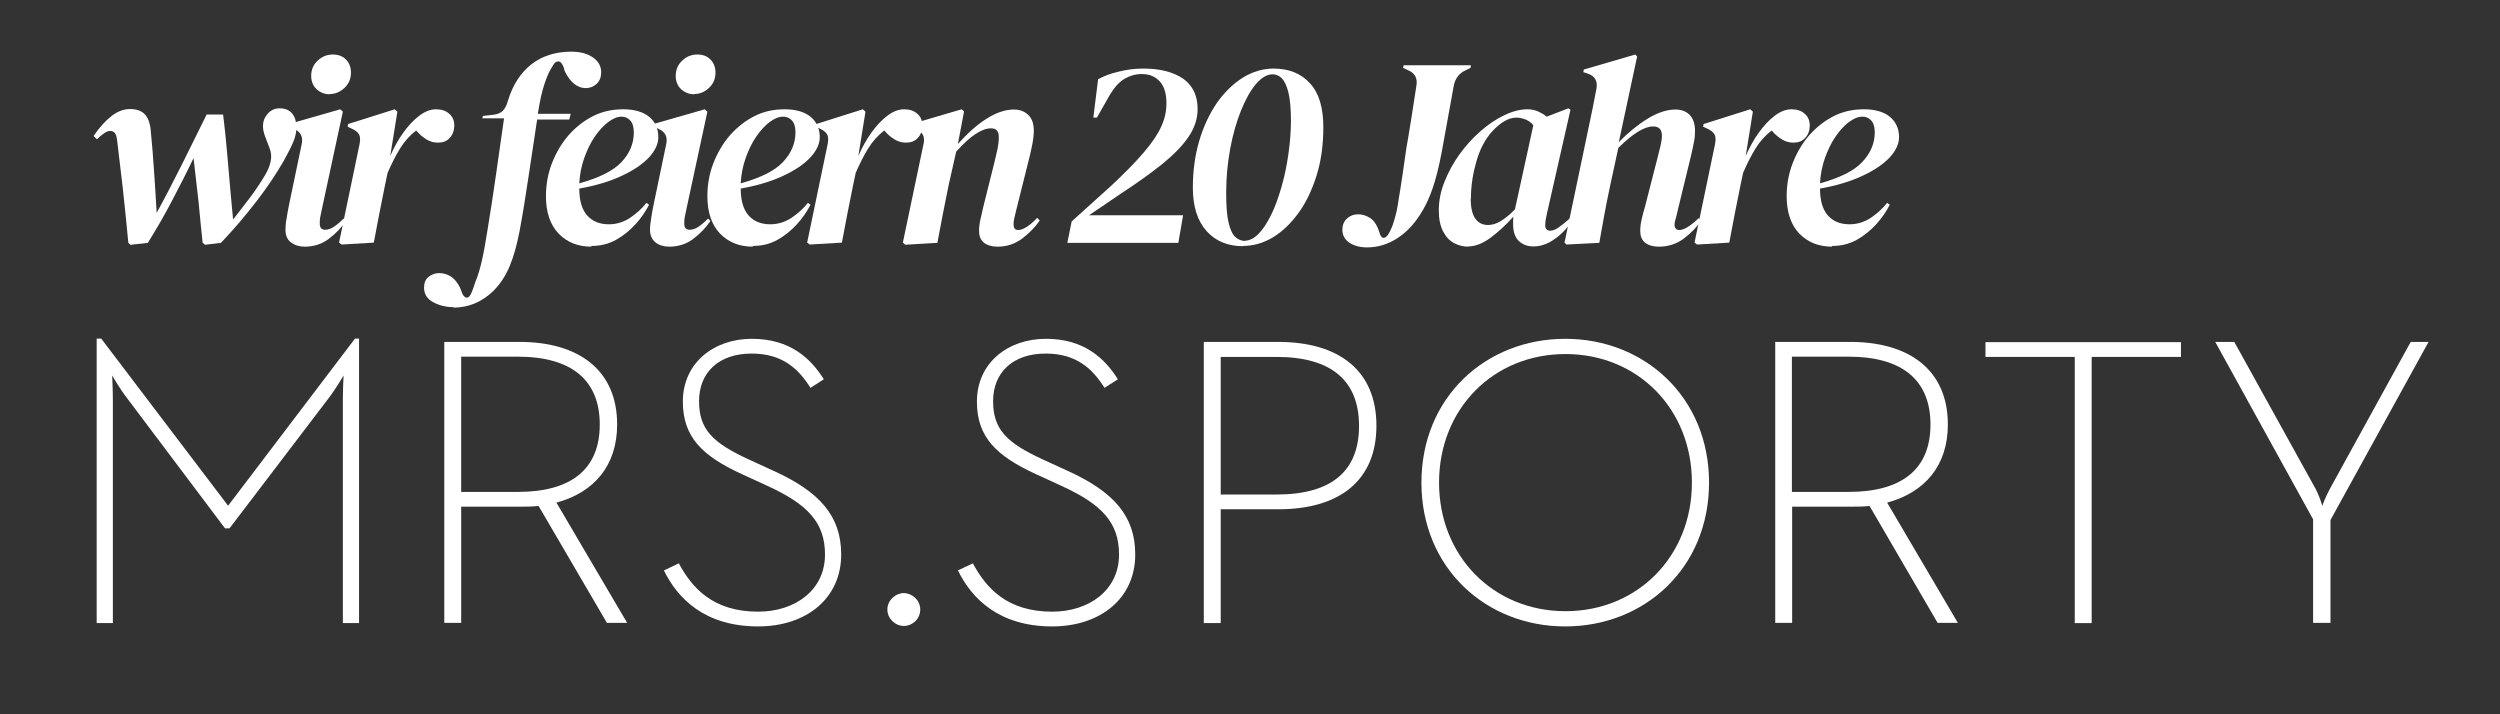
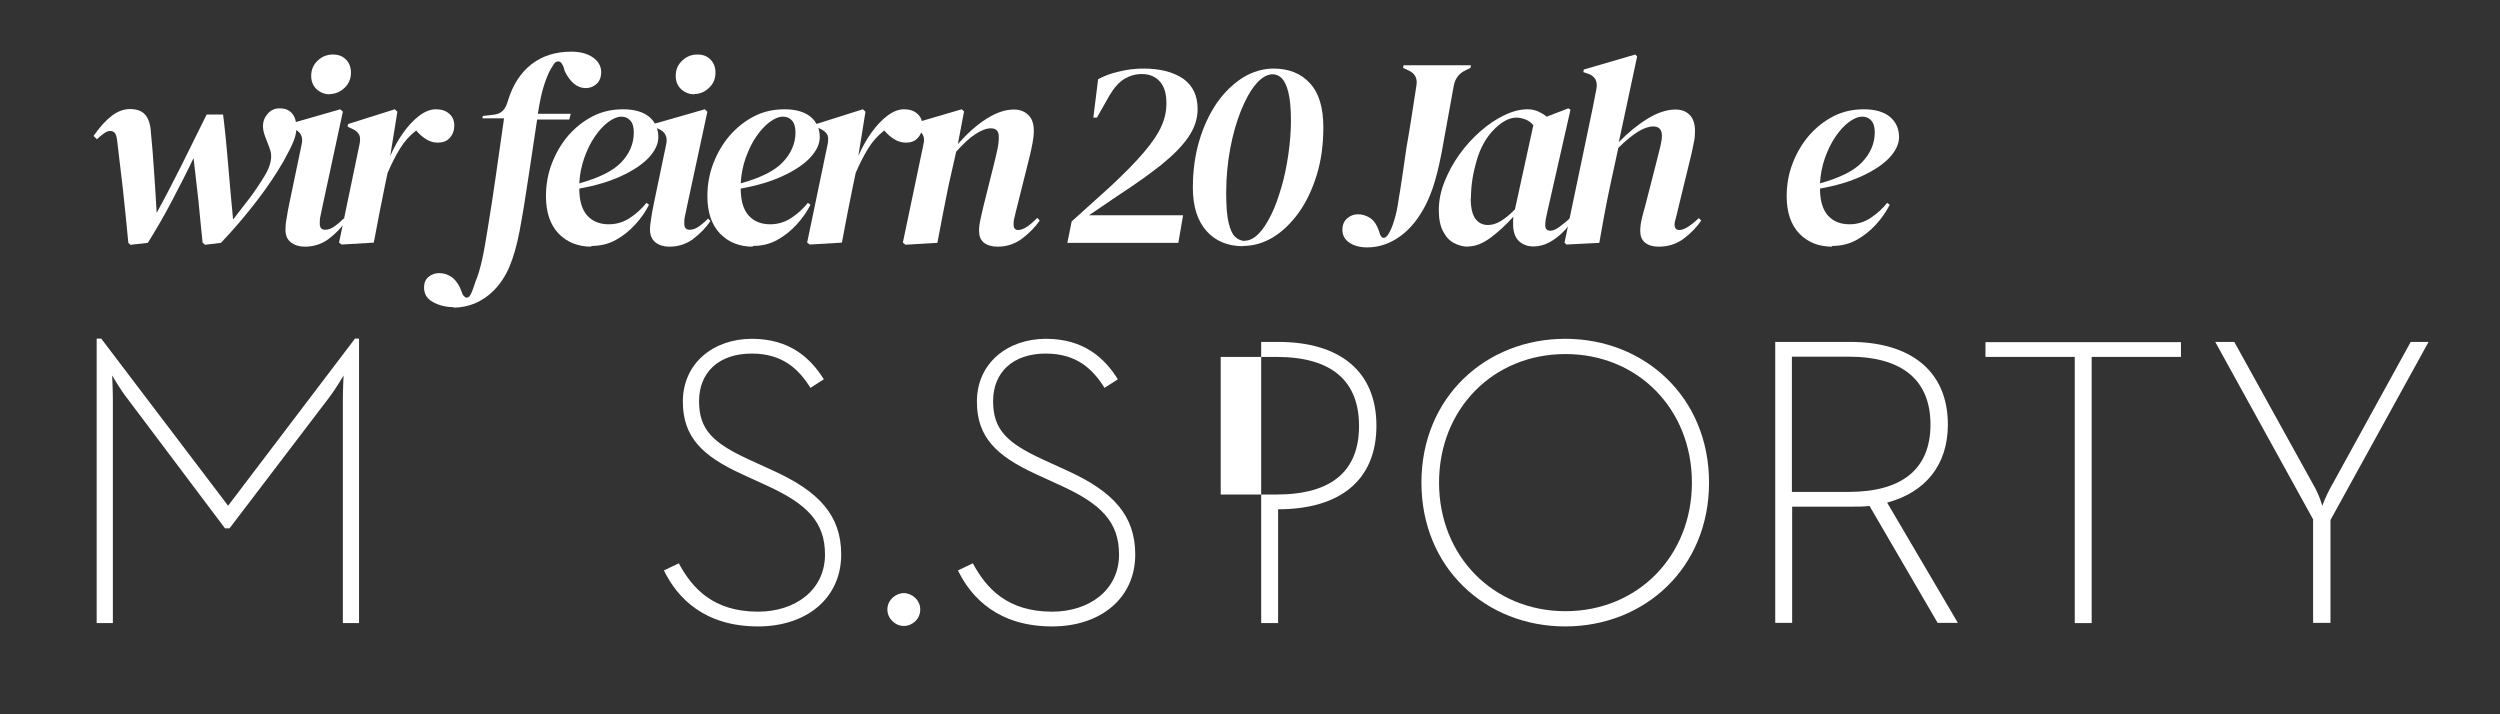
<svg xmlns="http://www.w3.org/2000/svg" id="Ebene_1" data-name="Ebene 1" viewBox="0 0 105 30">
  <rect x="0" y="0" width="105" height="30" fill="#333333" stroke="none" />
  <defs>
    <style>
      .cls-1 {
        fill: #fff;
        stroke-width: 0px;
      }
    </style>
  </defs>
  <g>
    <path class="cls-1" d="m4.08,14.22h.17l5.33,7.02,5.33-7.02h.17v11.95h-.68v-9.38c0-.42.03-1.02.03-1.02,0,0-.33.57-.64.97l-4.15,5.45h-.19l-4.1-5.45c-.3-.38-.64-.97-.64-.97,0,0,.03.61.03,1.02v9.38h-.68v-11.95Z" />
-     <path class="cls-1" d="m18.66,14.36h3.16c2.48,0,4.1,1.18,4.1,3.47,0,1.72-.96,2.85-2.55,3.28l2.97,5.05h-.85l-2.87-4.91c-.26.03-.52.03-.8.03h-2.45v4.88h-.71v-11.81Zm3.09,6.3c2.26,0,3.44-.97,3.44-2.83s-1.18-2.85-3.44-2.85h-2.38v5.68h2.38Z" />
    <path class="cls-1" d="m27.9,23.95l.61-.29c.56,1.04,1.44,2.03,3.33,2.03,1.55,0,2.81-.9,2.81-2.4,0-1.37-.76-2.12-2.41-2.88l-1.09-.5c-1.65-.76-2.47-1.55-2.47-3.04,0-1.63,1.3-2.64,2.9-2.64s2.47.82,3.02,1.7l-.56.36c-.49-.78-1.16-1.44-2.47-1.44-1.39,0-2.21.8-2.21,2s.59,1.75,2.05,2.43l1.09.5c1.91.87,2.83,1.88,2.83,3.51,0,1.84-1.46,3.02-3.49,3.02-2.24,0-3.39-1.18-3.96-2.36Z" />
    <path class="cls-1" d="m37.27,25.6c0-.4.35-.69.69-.69s.69.29.69.69-.33.69-.69.69-.69-.31-.69-.69Z" />
    <path class="cls-1" d="m40.25,23.95l.61-.29c.56,1.04,1.44,2.03,3.33,2.03,1.55,0,2.81-.9,2.81-2.4,0-1.37-.76-2.12-2.41-2.88l-1.09-.5c-1.65-.76-2.47-1.55-2.47-3.04,0-1.63,1.3-2.64,2.9-2.64s2.47.82,3.02,1.7l-.56.36c-.49-.78-1.16-1.44-2.47-1.44-1.39,0-2.21.8-2.21,2s.59,1.75,2.05,2.43l1.09.5c1.91.87,2.83,1.88,2.83,3.51,0,1.84-1.46,3.02-3.49,3.02-2.24,0-3.39-1.18-3.96-2.36Z" />
-     <path class="cls-1" d="m50.55,14.36h3.13c2.59,0,4.13,1.23,4.13,3.52s-1.53,3.51-4.13,3.51h-2.41v4.78h-.71v-11.81Zm3.06,6.41c2.36,0,3.47-1.02,3.47-2.88s-1.11-2.9-3.47-2.9h-2.34v5.78h2.34Z" />
+     <path class="cls-1" d="m50.55,14.36h3.13c2.59,0,4.13,1.23,4.13,3.52s-1.53,3.51-4.13,3.51v4.78h-.71v-11.81Zm3.06,6.41c2.36,0,3.47-1.02,3.47-2.88s-1.11-2.9-3.47-2.9h-2.34v5.78h2.34Z" />
    <path class="cls-1" d="m59.7,20.27c0-3.59,2.71-6.04,6.04-6.04s6.04,2.45,6.04,6.04-2.71,6.04-6.04,6.04-6.04-2.45-6.04-6.04Zm11.36,0c0-3.09-2.27-5.4-5.31-5.4s-5.31,2.31-5.31,5.4,2.28,5.4,5.31,5.4,5.31-2.31,5.31-5.4Z" />
    <path class="cls-1" d="m74.55,14.36h3.16c2.48,0,4.1,1.18,4.1,3.47,0,1.72-.96,2.85-2.55,3.28l2.97,5.05h-.85l-2.86-4.91c-.26.03-.52.03-.8.03h-2.45v4.88h-.71v-11.81Zm3.09,6.3c2.26,0,3.44-.97,3.44-2.83s-1.18-2.85-3.44-2.85h-2.38v5.68h2.38Z" />
    <path class="cls-1" d="m87.14,14.99h-3.75v-.62h8.21v.62h-3.75v11.18h-.71v-11.18Z" />
    <path class="cls-1" d="m97.16,21.83l-4.12-7.47h.8l3.42,6.18c.14.26.26.64.28.71,0-.04.16-.43.31-.71l3.4-6.18h.75l-4.12,7.48v4.32h-.73v-4.34Z" />
  </g>
  <g>
    <path class="cls-1" d="m5.49,10.29l-.1-.09c-.08-.81-.15-1.57-.23-2.27-.08-.7-.16-1.38-.24-2.03-.02-.16-.05-.26-.1-.32-.05-.05-.11-.08-.19-.08s-.16.03-.26.1-.2.15-.3.25l-.14-.14c.26-.38.52-.66.77-.85.25-.19.51-.28.76-.28.29,0,.5.08.64.24.14.16.22.41.24.76.05.48.09,1.02.13,1.61.04.59.08,1.18.11,1.75.35-.63.69-1.3,1.04-1.99.35-.7.7-1.41,1.06-2.14h.69c.03.22.06.51.1.88.04.37.07.77.11,1.2s.07.85.11,1.26c.04.41.07.77.1,1.07.26-.34.5-.65.71-.92.21-.28.42-.59.63-.94.12-.2.2-.39.24-.59.04-.2.02-.39-.06-.58l-.19-.5c-.11-.31-.1-.58.04-.8s.33-.34.58-.34.42.08.54.23.17.35.17.59c0,.17-.04.36-.12.56s-.22.48-.42.84c-.29.5-.65,1.05-1.11,1.65s-.96,1.19-1.52,1.78l-.67.08-.1-.09c-.06-.59-.12-1.16-.17-1.71-.06-.56-.13-1.17-.21-1.84-.28.59-.59,1.19-.92,1.82s-.67,1.21-1,1.74l-.71.08Z" />
    <path class="cls-1" d="m12.8,10.36c-.23,0-.42-.06-.58-.18s-.23-.3-.23-.53c0-.14.01-.3.05-.49.03-.19.06-.38.1-.56l.53-2.54c.07-.31-.04-.53-.33-.65l-.18-.09v-.12s2.13-.61,2.13-.61l.11.1-.88,4.09c-.03.14-.05.25-.07.34-.02.09-.02.19-.02.28,0,.17.08.25.23.25.11,0,.23-.04.34-.11s.26-.19.43-.36l.1.1c-.19.28-.43.53-.72.75-.29.22-.63.33-1.02.33Zm1.05-6.4c-.21,0-.39-.07-.55-.21-.15-.14-.23-.33-.23-.56,0-.26.09-.48.28-.65.18-.17.39-.25.63-.25s.41.07.55.21c.14.14.21.33.21.55,0,.26-.09.47-.27.64-.18.17-.39.26-.62.26Z" />
    <path class="cls-1" d="m14.35,10.27l-.11-.08.86-4.13c.04-.2.03-.34-.03-.43-.06-.09-.16-.17-.3-.23l-.17-.08.02-.11,1.96-.62.11.1-.3,1.86c.16-.36.34-.69.55-.98.21-.29.43-.53.67-.71s.47-.27.7-.27.42.06.56.19c.14.12.21.29.21.49s-.06.38-.19.52c-.12.14-.29.2-.5.2-.17,0-.32-.04-.47-.13-.15-.09-.3-.21-.44-.38-.26.2-.49.45-.68.76-.19.31-.36.65-.52,1.02l-.11.52c-.08.4-.16.8-.24,1.2s-.15.8-.23,1.21l-1.35.08Z" />
    <path class="cls-1" d="m19.05,12.9c-.32,0-.6-.07-.86-.21-.26-.14-.38-.35-.38-.61,0-.2.06-.35.19-.45.13-.11.28-.16.45-.16s.33.05.48.14c.15.09.28.25.39.47l.11.28c.05.08.1.13.16.14s.12-.03.17-.12c.04-.07.07-.15.1-.23.03-.09.07-.19.11-.32.11-.26.2-.57.28-.93s.15-.77.22-1.21c.12-.74.24-1.49.35-2.27.11-.77.23-1.59.35-2.45h-.91l.02-.1.44-.05c.18-.02.32-.08.41-.18.09-.1.16-.24.21-.43.2-.65.53-1.16.98-1.51s1.01-.53,1.67-.53c.38,0,.68.08.91.24.23.16.35.37.35.62,0,.2-.06.37-.19.49-.13.12-.28.18-.46.18-.35,0-.65-.24-.88-.71l-.05-.18c-.07-.16-.14-.24-.23-.23-.09,0-.16.06-.22.18-.13.18-.24.43-.35.76-.11.32-.2.74-.28,1.26h1.38l-.06.24h-1.35c-.12.79-.24,1.59-.36,2.39-.12.8-.24,1.57-.38,2.31-.11.56-.24,1.04-.41,1.45-.17.41-.4.76-.68,1.04-.23.23-.5.41-.78.53-.29.12-.59.18-.9.18Z" />
    <path class="cls-1" d="m24.84,10.36c-.56,0-1.02-.18-1.38-.55-.35-.37-.53-.89-.53-1.57,0-.48.08-.94.25-1.38.17-.44.4-.83.69-1.17.3-.34.64-.61,1.03-.81s.82-.29,1.28-.29.84.11,1.09.32c.25.21.38.5.38.85,0,.29-.14.58-.41.87-.28.29-.66.54-1.16.77-.5.23-1.08.4-1.75.52,0,.52.12.9.34,1.14.22.24.52.36.9.36.32,0,.62-.09.89-.27.27-.18.5-.39.69-.63l.11.08c-.15.29-.34.57-.58.83-.24.26-.51.48-.82.65s-.65.25-1.03.25Zm1.26-5.46c-.17,0-.36.08-.56.23-.2.15-.39.36-.56.61-.18.26-.32.56-.44.89-.12.34-.19.69-.21,1.07.83-.23,1.42-.52,1.77-.89.35-.37.52-.79.52-1.25,0-.23-.05-.39-.15-.5-.1-.11-.22-.16-.37-.16Z" />
    <path class="cls-1" d="m28.11,10.36c-.23,0-.43-.06-.58-.18s-.23-.3-.23-.53c0-.14.02-.3.05-.49.03-.19.06-.38.1-.56l.53-2.54c.07-.31-.04-.53-.33-.65l-.18-.09v-.12s2.13-.61,2.13-.61l.11.1-.88,4.09c-.03.14-.05.25-.07.34-.02.09-.02.19-.02.28,0,.17.08.25.23.25.11,0,.23-.04.34-.11.11-.07.26-.19.43-.36l.1.1c-.19.28-.43.53-.72.75-.29.22-.63.33-1.02.33Zm1.05-6.4c-.21,0-.39-.07-.55-.21-.15-.14-.23-.33-.23-.56,0-.26.09-.48.28-.65.18-.17.39-.25.63-.25s.41.07.55.21c.14.14.21.33.21.55,0,.26-.09.47-.27.64-.18.17-.39.26-.62.26Z" />
    <path class="cls-1" d="m31.62,10.36c-.56,0-1.02-.18-1.38-.55-.35-.37-.53-.89-.53-1.57,0-.48.08-.94.25-1.38s.4-.83.69-1.17c.3-.34.64-.61,1.03-.81s.82-.29,1.28-.29.84.11,1.09.32c.25.21.38.5.38.85,0,.29-.14.58-.41.87-.28.29-.66.54-1.16.77s-1.08.4-1.75.52c0,.52.12.9.34,1.14.22.24.52.36.9.36.32,0,.62-.09.89-.27.27-.18.5-.39.69-.63l.11.08c-.15.29-.34.57-.58.83-.24.26-.51.48-.82.65-.31.17-.65.25-1.03.25Zm1.26-5.46c-.17,0-.36.08-.56.23s-.39.36-.56.61c-.18.26-.32.56-.44.89-.12.34-.19.69-.21,1.07.83-.23,1.42-.52,1.77-.89.35-.37.53-.79.53-1.25,0-.23-.05-.39-.15-.5s-.22-.16-.37-.16Z" />
    <path class="cls-1" d="m34.01,10.27l-.11-.08.86-4.13c.04-.2.03-.34-.03-.43-.06-.09-.16-.17-.3-.23l-.17-.08.02-.11,1.96-.62.11.1-.3,1.86c.16-.36.34-.69.55-.98.21-.29.43-.53.67-.71s.47-.27.7-.27.42.06.56.19c.14.12.21.29.21.49s-.06.38-.19.52c-.12.14-.29.2-.5.2-.17,0-.32-.04-.47-.13-.15-.09-.3-.21-.44-.38-.26.2-.49.45-.68.76-.19.31-.36.65-.52,1.02l-.11.52c-.08.4-.16.8-.24,1.2-.08.4-.15.8-.23,1.21l-1.35.08Z" />
    <path class="cls-1" d="m38.02,10.27l-.1-.08.87-4.15c.07-.29-.04-.5-.32-.63l-.19-.09v-.11s2.11-.62,2.11-.62l.1.09-.26,1.37c.39-.44.79-.8,1.2-1.06s.79-.39,1.15-.39c.24,0,.44.07.6.22s.24.37.24.68c0,.16-.02.32-.05.49-.03.17-.07.34-.11.52l-.6,2.4c-.03.12-.05.22-.07.3-.02.08-.02.15-.02.21,0,.16.06.24.19.24.21,0,.48-.17.8-.51l.11.11c-.19.28-.44.53-.74.76-.31.23-.65.34-1.03.34-.25,0-.44-.06-.58-.17-.14-.12-.2-.28-.2-.49,0-.16.02-.32.06-.49.04-.17.08-.34.12-.53l.44-1.76c.06-.24.11-.45.15-.64s.06-.36.06-.52c0-.14-.03-.23-.09-.29-.06-.06-.14-.08-.25-.08-.18,0-.39.08-.64.24s-.51.41-.81.74l-.32,1.42c-.08.4-.16.8-.24,1.2-.08.4-.15.8-.23,1.21l-1.37.08Z" />
    <path class="cls-1" d="m44.83,10.19l.18-.89,1.64-1.48c.59-.55,1.05-1.02,1.39-1.42.34-.4.59-.76.73-1.08.15-.32.22-.65.22-.98,0-.41-.09-.71-.28-.92s-.44-.31-.76-.31c-.26,0-.5.07-.72.2-.22.13-.43.36-.62.68l-.54.95h-.15l.2-1.61c.23-.13.51-.24.86-.32.35-.09.7-.13,1.05-.13.71,0,1.26.15,1.67.43.4.29.6.71.6,1.27,0,.41-.13.8-.39,1.18-.26.38-.64.76-1.12,1.15-.48.38-1.05.79-1.71,1.22l-1.34.91h3.95l-.2,1.16h-4.66Z" />
    <path class="cls-1" d="m52.21,10.34c-.64,0-1.15-.21-1.53-.63-.38-.42-.58-1.03-.58-1.82,0-.71.09-1.38.27-1.98.18-.61.43-1.13.74-1.59.32-.45.68-.8,1.09-1.06.41-.25.84-.38,1.29-.38.65,0,1.16.21,1.53.62.38.41.56,1.03.56,1.84,0,.74-.09,1.41-.28,2.02s-.44,1.14-.76,1.58c-.32.44-.68.79-1.08,1.03-.4.24-.82.36-1.26.36Zm.07-.23c.2,0,.39-.1.58-.29.19-.19.36-.46.53-.8s.3-.72.43-1.16.22-.89.29-1.37c.07-.48.11-.96.11-1.42,0-.52-.04-.92-.11-1.2-.07-.28-.17-.48-.28-.59-.12-.11-.24-.16-.38-.16-.23,0-.47.14-.7.41s-.44.65-.63,1.12c-.19.47-.34,1-.45,1.59s-.17,1.21-.17,1.85c0,.55.03.97.1,1.26.07.29.16.49.28.6s.26.17.41.17Z" />
    <path class="cls-1" d="m57.41,10.39c-.3,0-.55-.07-.74-.2-.19-.13-.29-.31-.29-.54,0-.19.06-.35.19-.47.13-.12.29-.18.47-.18.17,0,.34.05.51.16s.31.33.41.68c.04.1.09.15.15.15.06,0,.12-.04.18-.12.11-.17.2-.38.27-.63.08-.26.14-.54.18-.85.05-.31.11-.64.16-1.01.05-.36.11-.75.17-1.17.06-.35.13-.75.2-1.2.07-.44.14-.92.22-1.42.05-.3-.06-.52-.35-.64l-.21-.1.02-.11h2.83l-.02.11-.2.1c-.27.12-.44.34-.5.64l-.51,2.81c-.12.63-.25,1.13-.38,1.51-.13.37-.27.68-.42.93-.29.5-.63.88-1.04,1.15-.41.27-.84.4-1.29.4Z" />
    <path class="cls-1" d="m61.67,10.36c-.21,0-.41-.05-.6-.15-.19-.1-.34-.26-.46-.49s-.18-.52-.18-.89c0-.4.08-.8.24-1.2s.37-.79.63-1.15c.26-.36.56-.69.88-.97.32-.28.66-.51,1-.67.35-.17.67-.25.98-.25.15,0,.29.03.42.08.13.06.26.13.38.23l.91-.35.09.06-.98,4.32c-.05.21-.08.38-.08.52,0,.16.07.24.21.24.11,0,.23-.05.37-.15.14-.1.3-.23.48-.39l.09.09c-.11.18-.25.36-.42.52-.17.17-.36.31-.56.42-.21.11-.43.17-.66.17-.26,0-.46-.08-.62-.23-.16-.15-.24-.39-.24-.72,0-.1,0-.21.01-.3-.3.34-.62.63-.95.88-.34.25-.65.37-.95.37Zm.1-2.03c0,.4.07.69.2.86.13.18.31.26.53.26.18,0,.36-.06.54-.17.18-.11.38-.27.59-.49.02-.09.03-.18.06-.28l.71-3.25c-.1-.12-.21-.2-.35-.25-.14-.05-.26-.07-.36-.07-.32,0-.66.19-1.02.58-.28.31-.5.71-.65,1.22s-.24,1.03-.24,1.58Z" />
    <path class="cls-1" d="m65.78,10.26l-.07-.07,1.03-4.92c.06-.29.11-.54.16-.77s.09-.49.15-.77c.06-.32-.06-.54-.37-.64l-.18-.06.02-.11,2.16-.63.08.08-.77,3.6c.38-.39.78-.72,1.2-.98s.82-.39,1.18-.39c.24,0,.44.07.59.22.15.15.23.37.23.68,0,.16-.01.32-.05.49-.03.17-.07.34-.11.52l-.56,2.3c-.03.14-.06.27-.09.37-.03.1-.05.18-.05.24,0,.16.07.24.2.24.2,0,.47-.17.82-.5l.1.1c-.18.28-.43.53-.73.76-.31.23-.66.34-1.05.34-.25,0-.44-.06-.58-.17-.14-.12-.2-.28-.2-.49,0-.16.02-.32.06-.49.04-.17.08-.34.14-.53l.51-1.99c.05-.2.1-.39.14-.56.04-.17.06-.31.06-.43,0-.26-.12-.39-.37-.39-.37,0-.85.3-1.46.9l-.34,1.57c-.1.46-.18.88-.25,1.25-.07.37-.14.76-.21,1.17l-1.39.07Z" />
-     <path class="cls-1" d="m71.28,10.27l-.11-.08.86-4.13c.04-.2.03-.34-.03-.43-.06-.09-.16-.17-.3-.23l-.17-.08.02-.11,1.96-.62.11.1-.3,1.86c.16-.36.34-.69.55-.98.21-.29.43-.53.67-.71s.47-.27.7-.27.42.06.56.19c.14.12.21.29.21.49s-.06.38-.19.52c-.12.14-.29.2-.5.2-.17,0-.32-.04-.47-.13-.15-.09-.3-.21-.44-.38-.26.2-.49.45-.68.76-.19.31-.36.65-.52,1.02l-.11.52c-.08.4-.16.8-.24,1.2-.08.4-.15.8-.23,1.21l-1.35.08Z" />
    <path class="cls-1" d="m76.95,10.36c-.56,0-1.02-.18-1.38-.55-.35-.37-.53-.89-.53-1.57,0-.48.08-.94.25-1.38s.4-.83.69-1.17c.3-.34.64-.61,1.03-.81s.82-.29,1.28-.29.84.11,1.09.32c.25.21.38.5.38.85,0,.29-.14.58-.41.87-.28.29-.66.54-1.16.77s-1.08.4-1.75.52c0,.52.12.9.34,1.14.22.24.52.36.9.36.32,0,.62-.09.89-.27.27-.18.5-.39.69-.63l.11.08c-.15.29-.34.57-.58.83-.24.26-.51.48-.82.65-.31.17-.65.25-1.03.25Zm1.26-5.46c-.17,0-.36.08-.56.23s-.39.36-.56.61c-.18.26-.32.56-.44.89-.12.34-.19.69-.21,1.07.83-.23,1.42-.52,1.77-.89.35-.37.53-.79.53-1.25,0-.23-.05-.39-.15-.5s-.22-.16-.37-.16Z" />
  </g>
</svg>